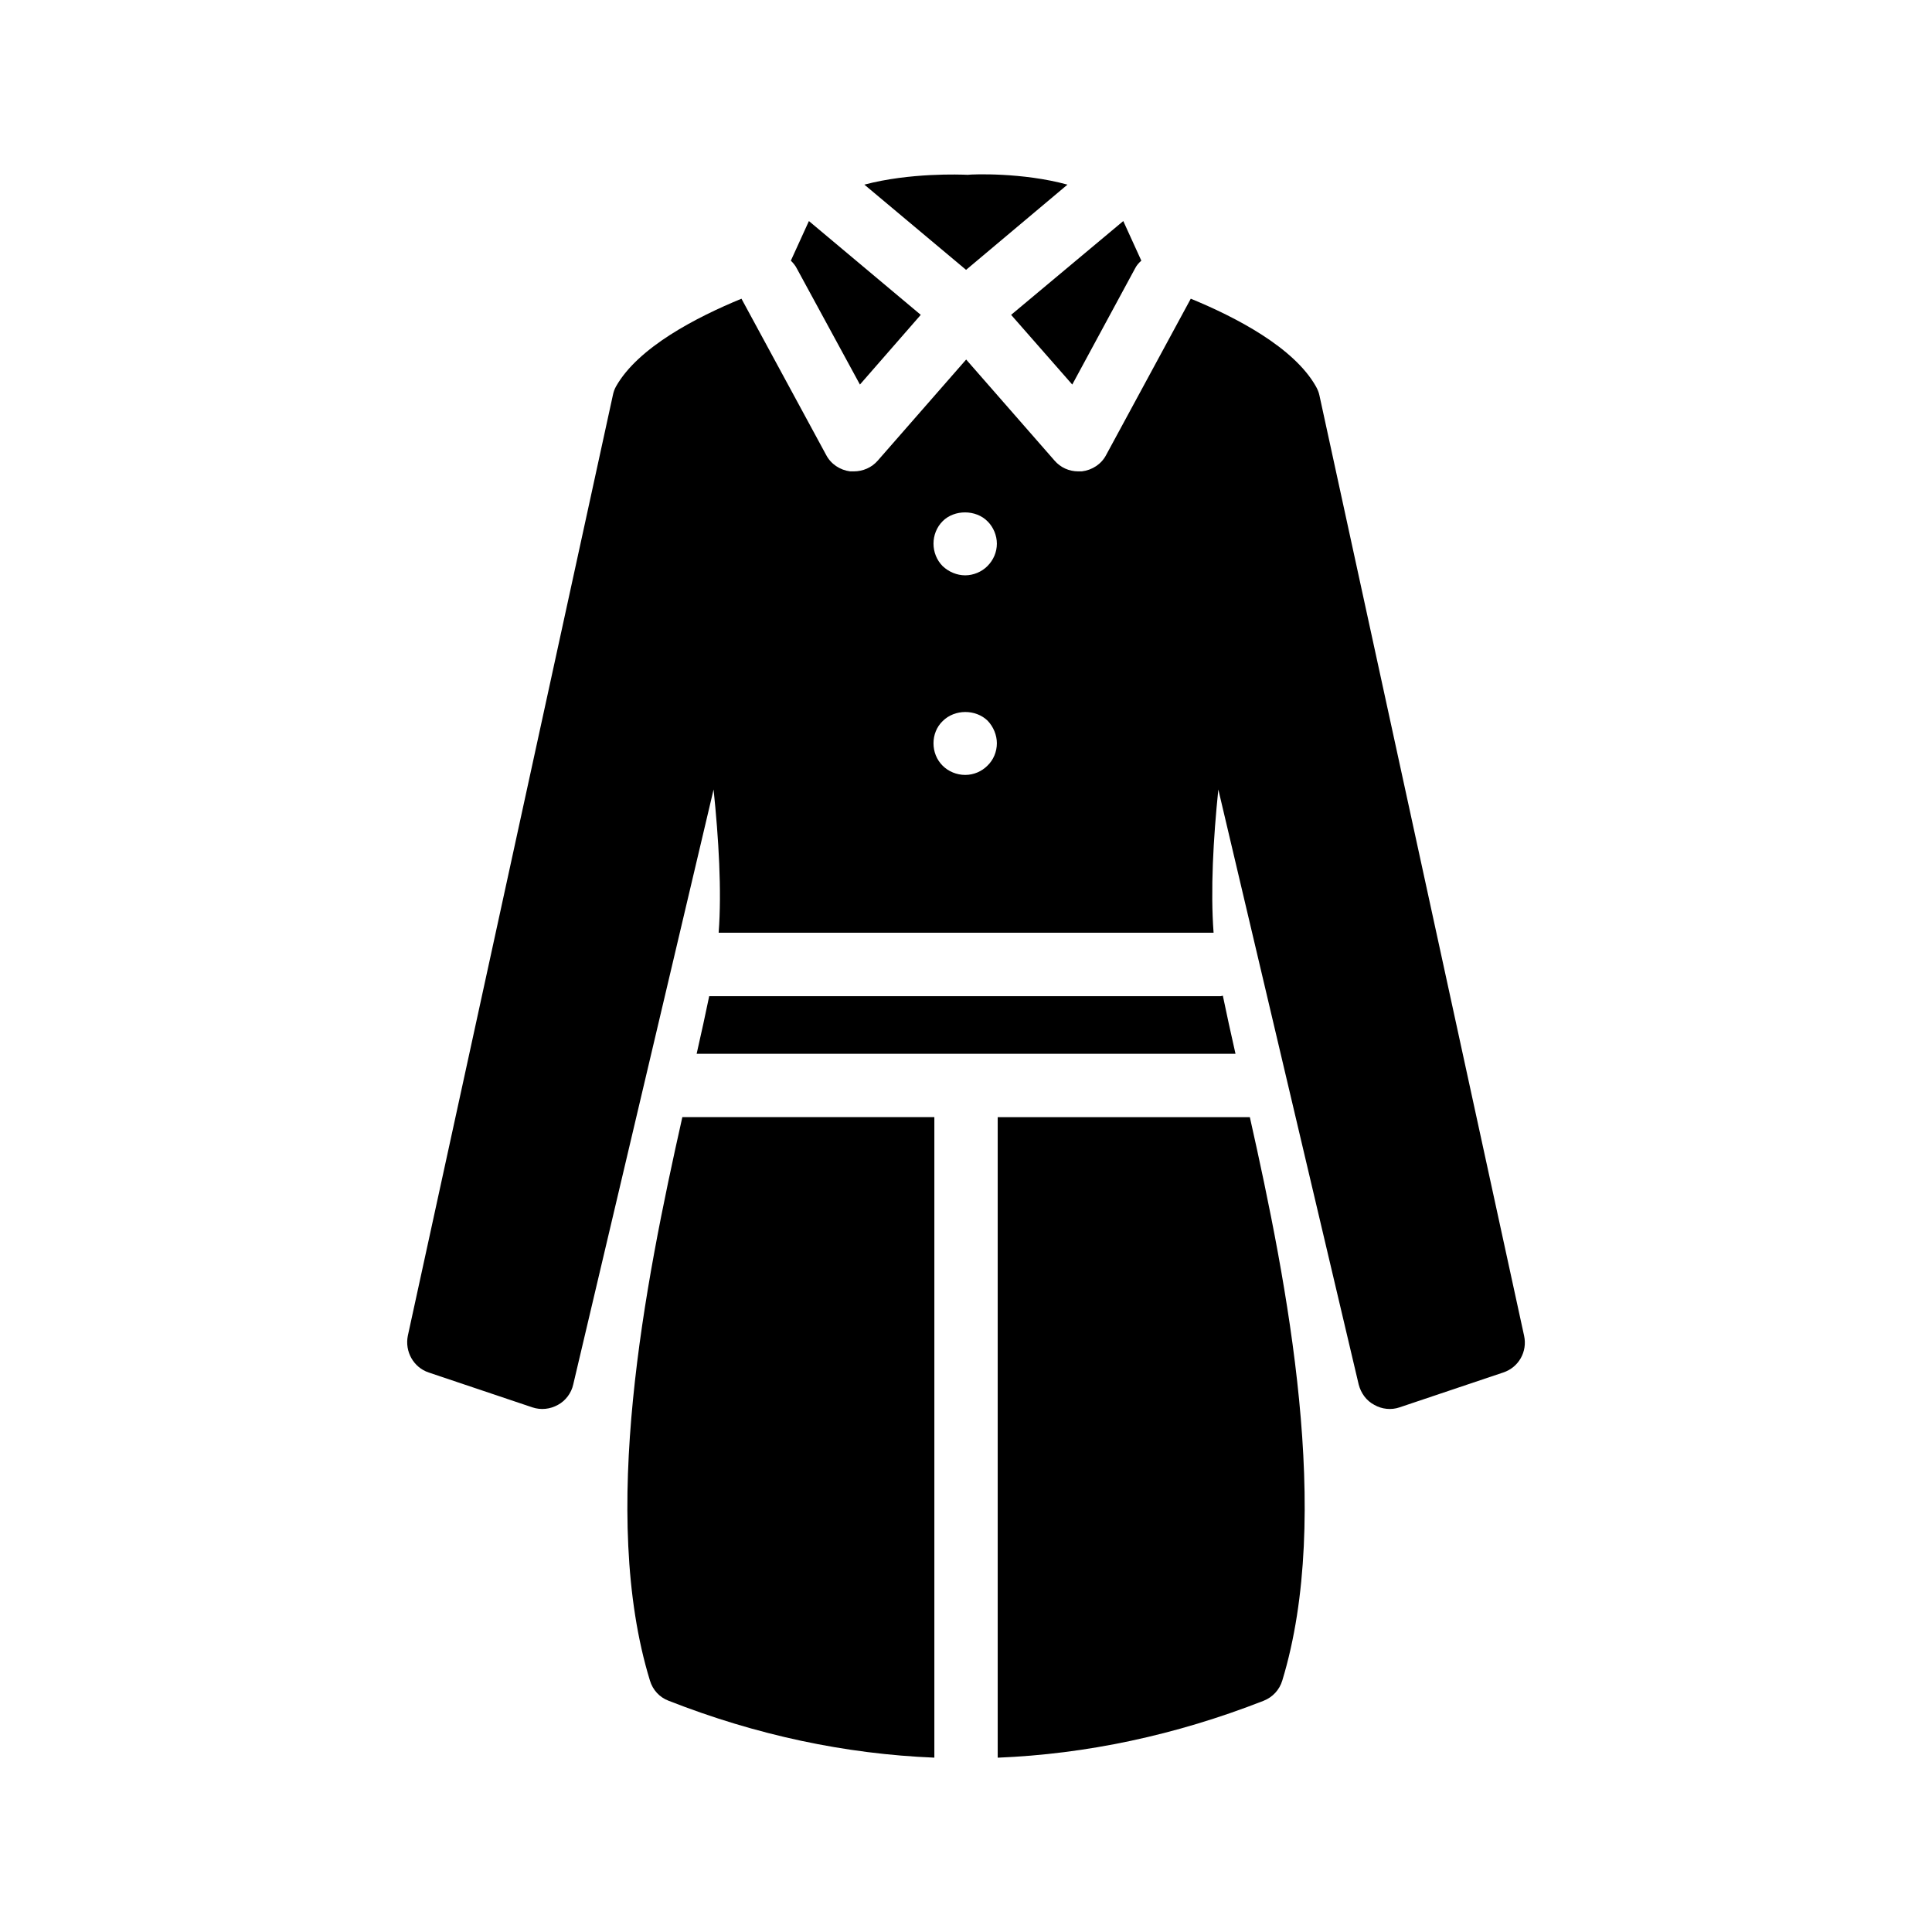
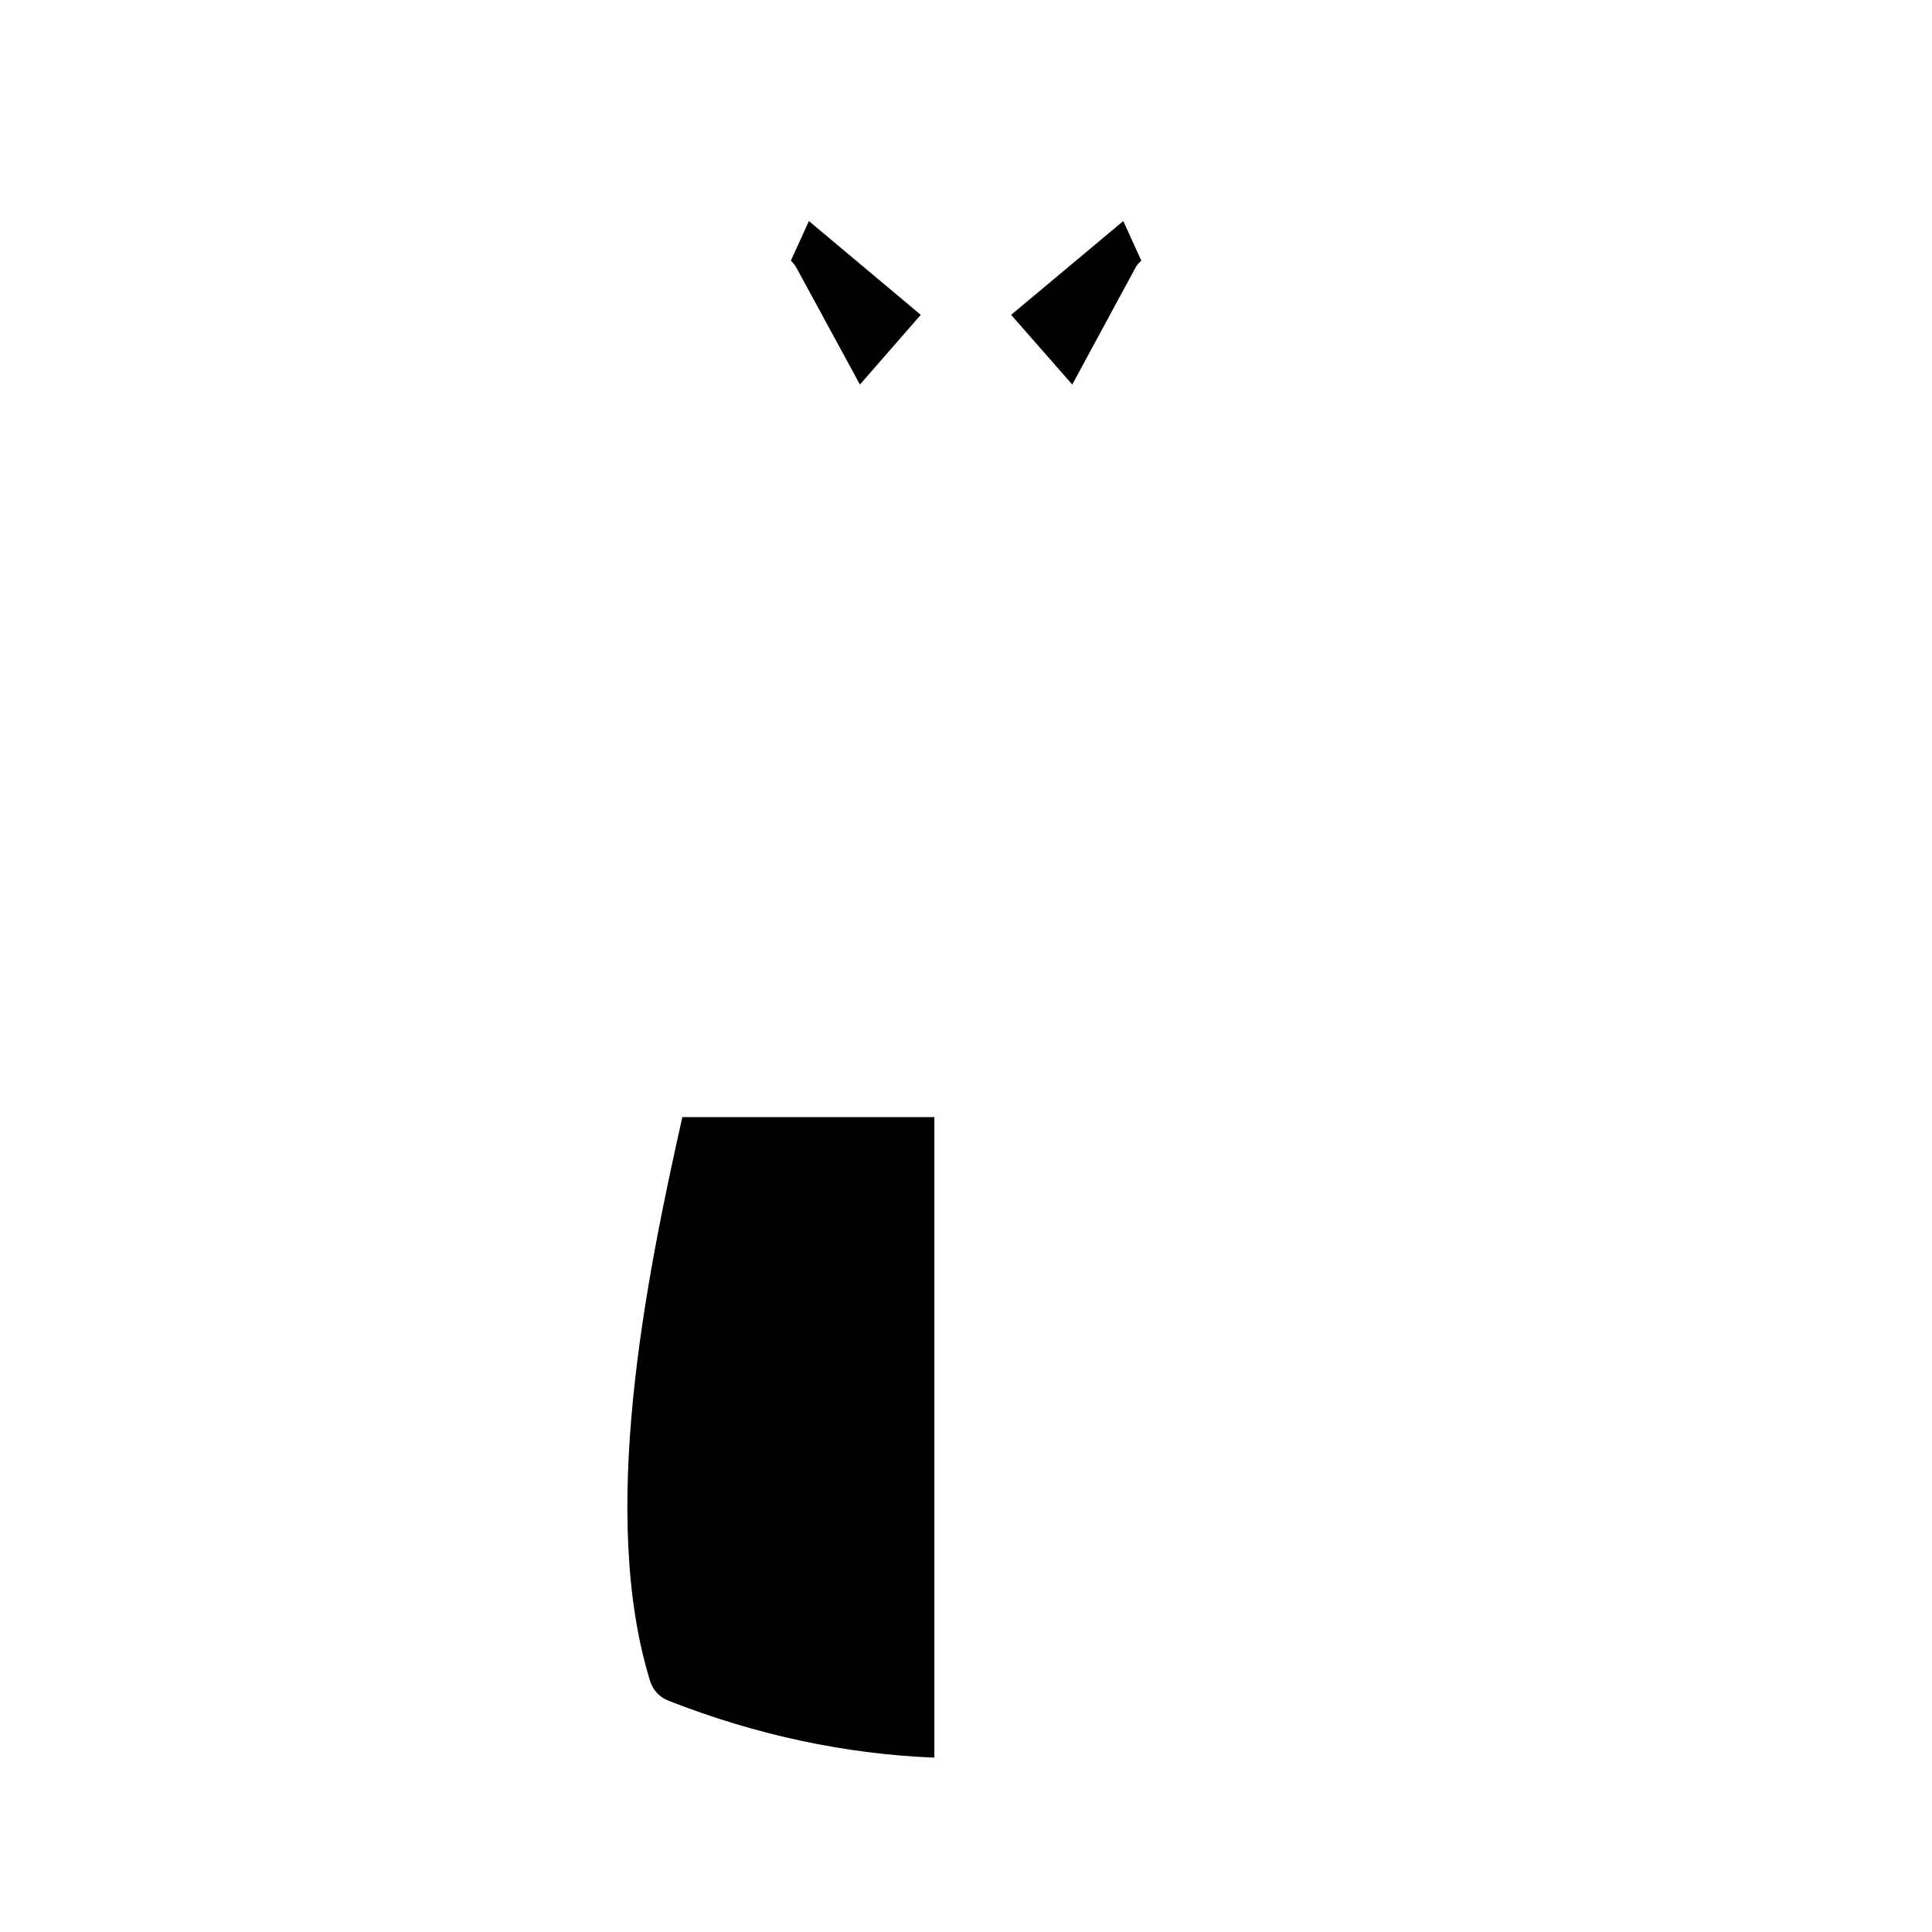
<svg xmlns="http://www.w3.org/2000/svg" fill="#000000" width="800px" height="800px" version="1.1" viewBox="144 144 512 512">
  <g>
    <path d="m316.23 589.34c0.758 2.519 2.519 4.449 4.953 5.375 23.336 9.156 46.875 14.121 70.43 15.082v-169.75h-66.785c-9.988 44.465-22.031 105.44-8.598 149.29z" />
-     <path d="m478.87 594.72c2.352-0.922 4.199-2.856 4.953-5.375 13.355-43.848 1.379-104.82-8.602-149.29h-66.82v169.75c23.508-0.961 47.055-5.926 70.469-15.082z" />
-     <path d="m467.44 408h-135.43c-0.023 0-0.039-0.012-0.062-0.012-0.938 4.57-2.074 9.73-3.328 15.273h142.8c-1.262-5.594-2.41-10.789-3.352-15.391-0.219 0.016-0.41 0.129-0.637 0.129z" />
-     <path d="m426.89 192.93c-11.922-3.273-25.191-2.769-26.449-2.602-1.93-0.086-15.367-0.586-27.375 2.602l26.953 22.586z" />
-     <path d="m257.62 507.73 27.457 9.234c2.266 0.758 4.703 0.504 6.801-0.672 2.016-1.09 3.527-3.106 4.031-5.375l37.199-157.69c1.344 13.016 2.184 26.785 1.344 37.953h131.16c-0.84-11.168-0.086-24.938 1.258-37.953l37.199 157.69c0.586 2.266 2.016 4.281 4.113 5.375 2.016 1.176 4.535 1.43 6.719 0.672l27.457-9.234c4.113-1.344 6.465-5.543 5.543-9.742l-54.242-249.22c-0.168-0.84-0.504-1.594-0.922-2.352-5.879-10.41-21.328-18.391-33.168-23.258l-22.418 41.395c-1.258 2.434-3.695 4.031-6.465 4.367h-0.922c-2.434 0-4.703-1.008-6.297-2.856l-23.426-26.785-23.426 26.785c-1.594 1.848-3.945 2.856-6.383 2.856h-0.922c-2.688-0.336-5.121-1.93-6.383-4.367l-22.434-41.391c-11.84 4.871-27.375 12.848-33.25 23.258-0.418 0.754-0.672 1.512-0.84 2.352l-54.328 249.22c-0.84 4.195 1.512 8.395 5.543 9.738zm136.2-225.62c3.106-3.106 8.816-3.106 11.926 0.086 1.512 1.512 2.434 3.695 2.434 5.879 0 2.266-0.922 4.367-2.519 5.961-1.512 1.512-3.695 2.434-5.879 2.434-2.184 0-4.367-0.922-5.961-2.434-1.594-1.594-2.434-3.777-2.434-5.961-0.004-2.188 0.836-4.371 2.434-5.965zm0 52.984c3.191-3.191 8.734-3.191 11.926-0.086 1.512 1.594 2.434 3.777 2.434 5.961 0 2.266-0.922 4.449-2.519 5.961-1.512 1.512-3.609 2.434-5.879 2.434-2.266 0-4.449-0.926-5.961-2.434-1.594-1.594-2.434-3.695-2.434-5.961-0.004-2.18 0.836-4.363 2.434-5.875z" />
    <path d="m428.16 245.91 16.625-30.734c0.418-0.84 1.008-1.512 1.68-2.098l-4.785-10.496-29.723 24.855z" />
    <path d="m371.89 245.91 16.121-18.473-29.641-24.855-4.785 10.496c0.586 0.586 1.176 1.258 1.594 2.098z" />
  </g>
</svg>